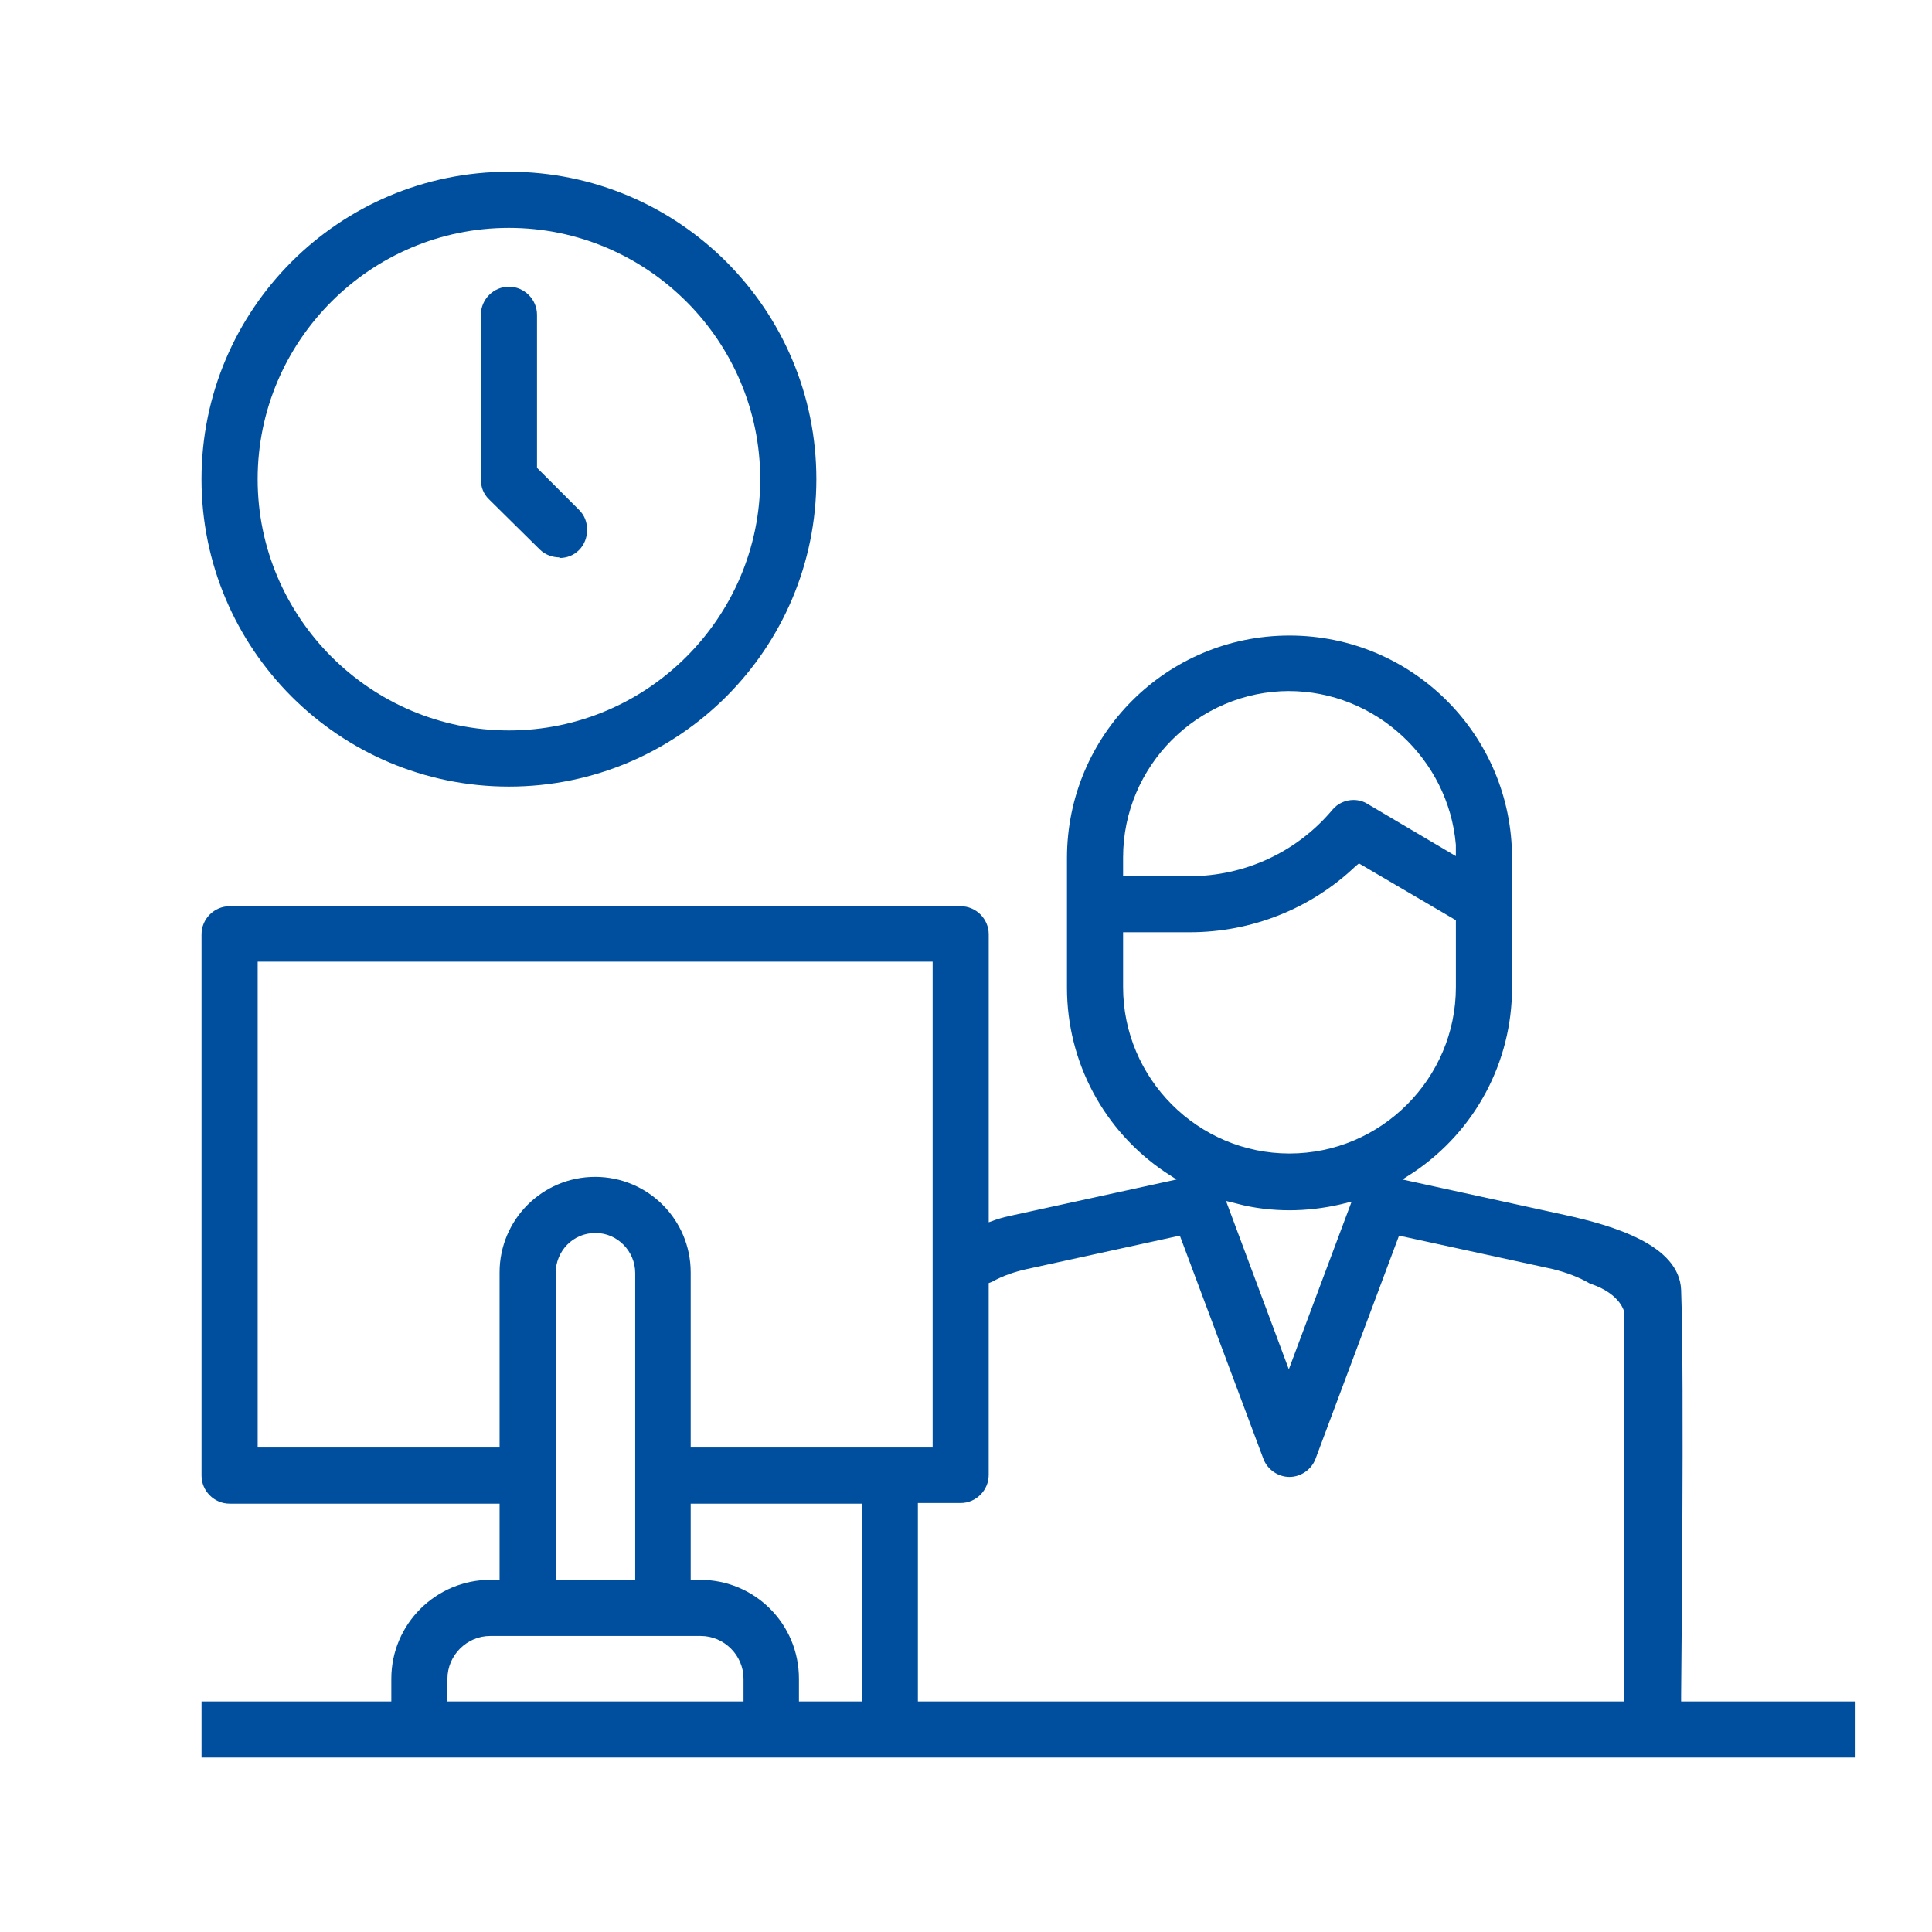
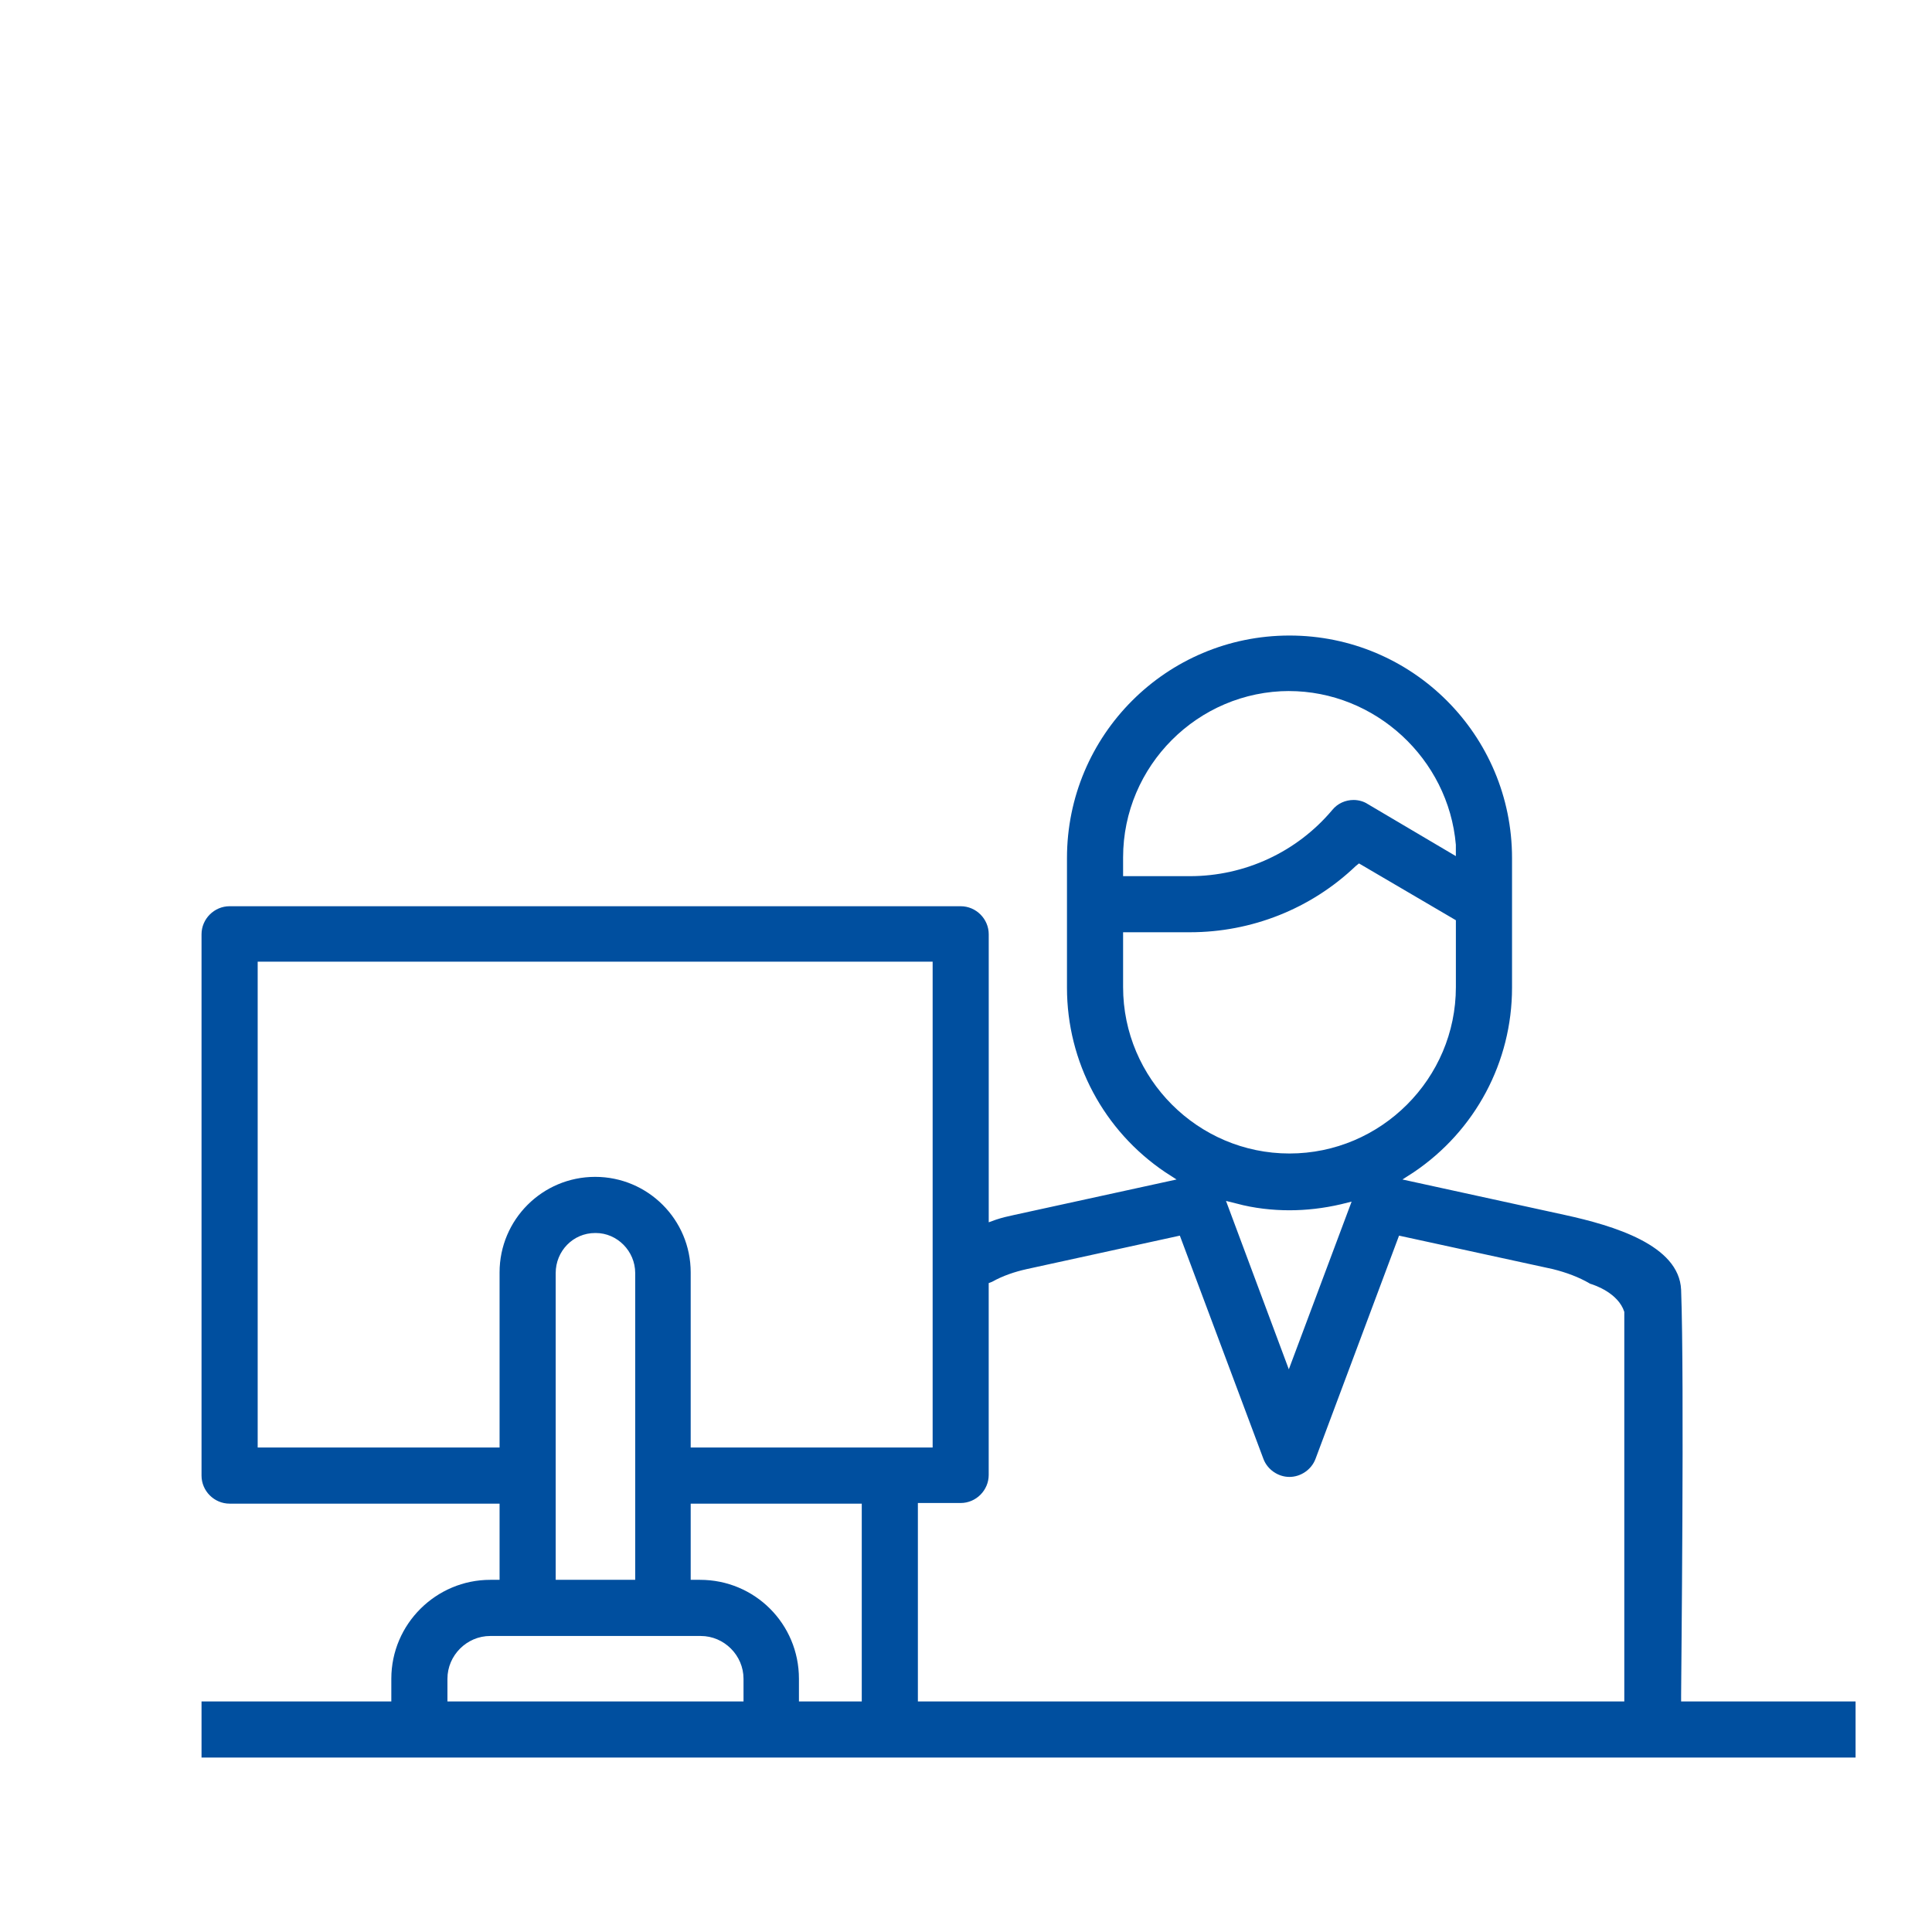
<svg xmlns="http://www.w3.org/2000/svg" id="Ebene_1" viewBox="0 0 64 64">
  <defs>
    <style>.cls-1{fill:#004f9f;}</style>
  </defs>
-   <path class="cls-1" d="M16.859,7.549c-4.582,0-8.324,3.742-8.324,8.324,0,4.583,3.742,8.324,8.324,8.324s8.324-3.74,8.324-8.324c0-4.582-3.742-8.324-8.324-8.324M16.859,26.057c-5.622,0-10.184-4.561-10.184-10.184s4.561-10.184,10.184-10.184,10.184,4.561,10.184,10.184-4.561,10.184-10.184,10.184" />
-   <path class="cls-1" d="M18.541,18.464c-.244,0-.488-.089-.665-.266l-1.681-1.661c-.179-.177-.266-.398-.266-.663v-5.446c0-.51.421-.931.929-.931.51,0,.931.421.931.931v5.069l1.394,1.394c.177.177.266.398.266.663,0,.244-.089.488-.266.665s-.398.266-.665.266l.022-.022Z" />
  <path class="cls-1" d="M42.715,22.891c-3.033,0-5.511,2.48-5.511,5.513v.62h2.214c1.815,0,3.541-.797,4.714-2.191.179-.222.443-.333.709-.333.155,0,.331.045.465.134l2.921,1.726v-.376c-.244-2.856-2.679-5.092-5.533-5.092,0,0,.021,0,.021 0ZM37.204,32.698c0,3.033,2.478,5.513,5.511,5.513s5.513-2.48,5.513-5.513v-2.214l-3.21-1.882-.11.089c-1.484,1.417-3.453,2.191-5.49,2.191h-2.214s0,1.815 0,1.815ZM42.694,45.36l2.08-5.555-.354.088c-.575.134-1.151.199-1.705.199-.553,0-1.173-.065-1.748-.222l-.354-.088s2.081,5.578,2.081,5.578ZM19.715,38.985c1.748,0,3.165,1.417,3.165,3.165v5.801h8.015v-16.095H8.536v16.095h8.013v-5.801c0-1.748,1.417-3.165,3.167-3.165M19.715,40.845c-.732,0-1.307.598-1.307,1.327v10.161h2.634v-10.161c0-.73-.598-1.327-1.305-1.327h-.022ZM16.239,54.194c-.775,0-1.417.642-1.417,1.417v.752h9.808v-.752c0-.775-.642-1.417-1.417-1.417h-6.974ZM22.88,52.334h.311c1.815,0,3.275,1.461,3.275,3.277v.752h2.081v-6.553h-5.667s0,2.524-0,2.524ZM30.407,56.363h23.4v-12.906c-.199-.62-.974-.886-1.13-.931-.376-.222-.797-.376-1.24-.486l-5.092-1.108-2.767,7.395c-.132.354-.486.598-.864.598-.376,0-.73-.244-.862-.598l-2.768-7.395-5.069,1.108c-.398.088-.797.222-1.151.421l-.112.043v6.354c0,.51-.419.931-.929.931h-1.417s0,6.574 0,6.574ZM6.676,58.223v-1.86h6.287v-.752c0-1.815,1.484-3.277,3.277-3.277h.309v-2.524H7.605c-.508,0-.929-.419-.929-.929v-17.932c0-.508.421-.929.929-.929h24.219c.51,0,.929.421.929.929v9.541l.244-.088c.199-.067.398-.112.598-.155l5.38-1.175-.376-.242c-2.037-1.374-3.254-3.653-3.254-6.11v-4.295c0-4.073,3.297-7.372,7.371-7.372s7.372,3.299,7.372,7.372v4.295c0,2.457-1.218,4.736-3.254,6.11l-.376.242,5.379,1.175c1.616.354,3.787.996,3.852,2.478.112,2.99,0,13.017,0,13.438v.199h5.779v1.86s-54.79,0-54.79-0Z" />
</svg>